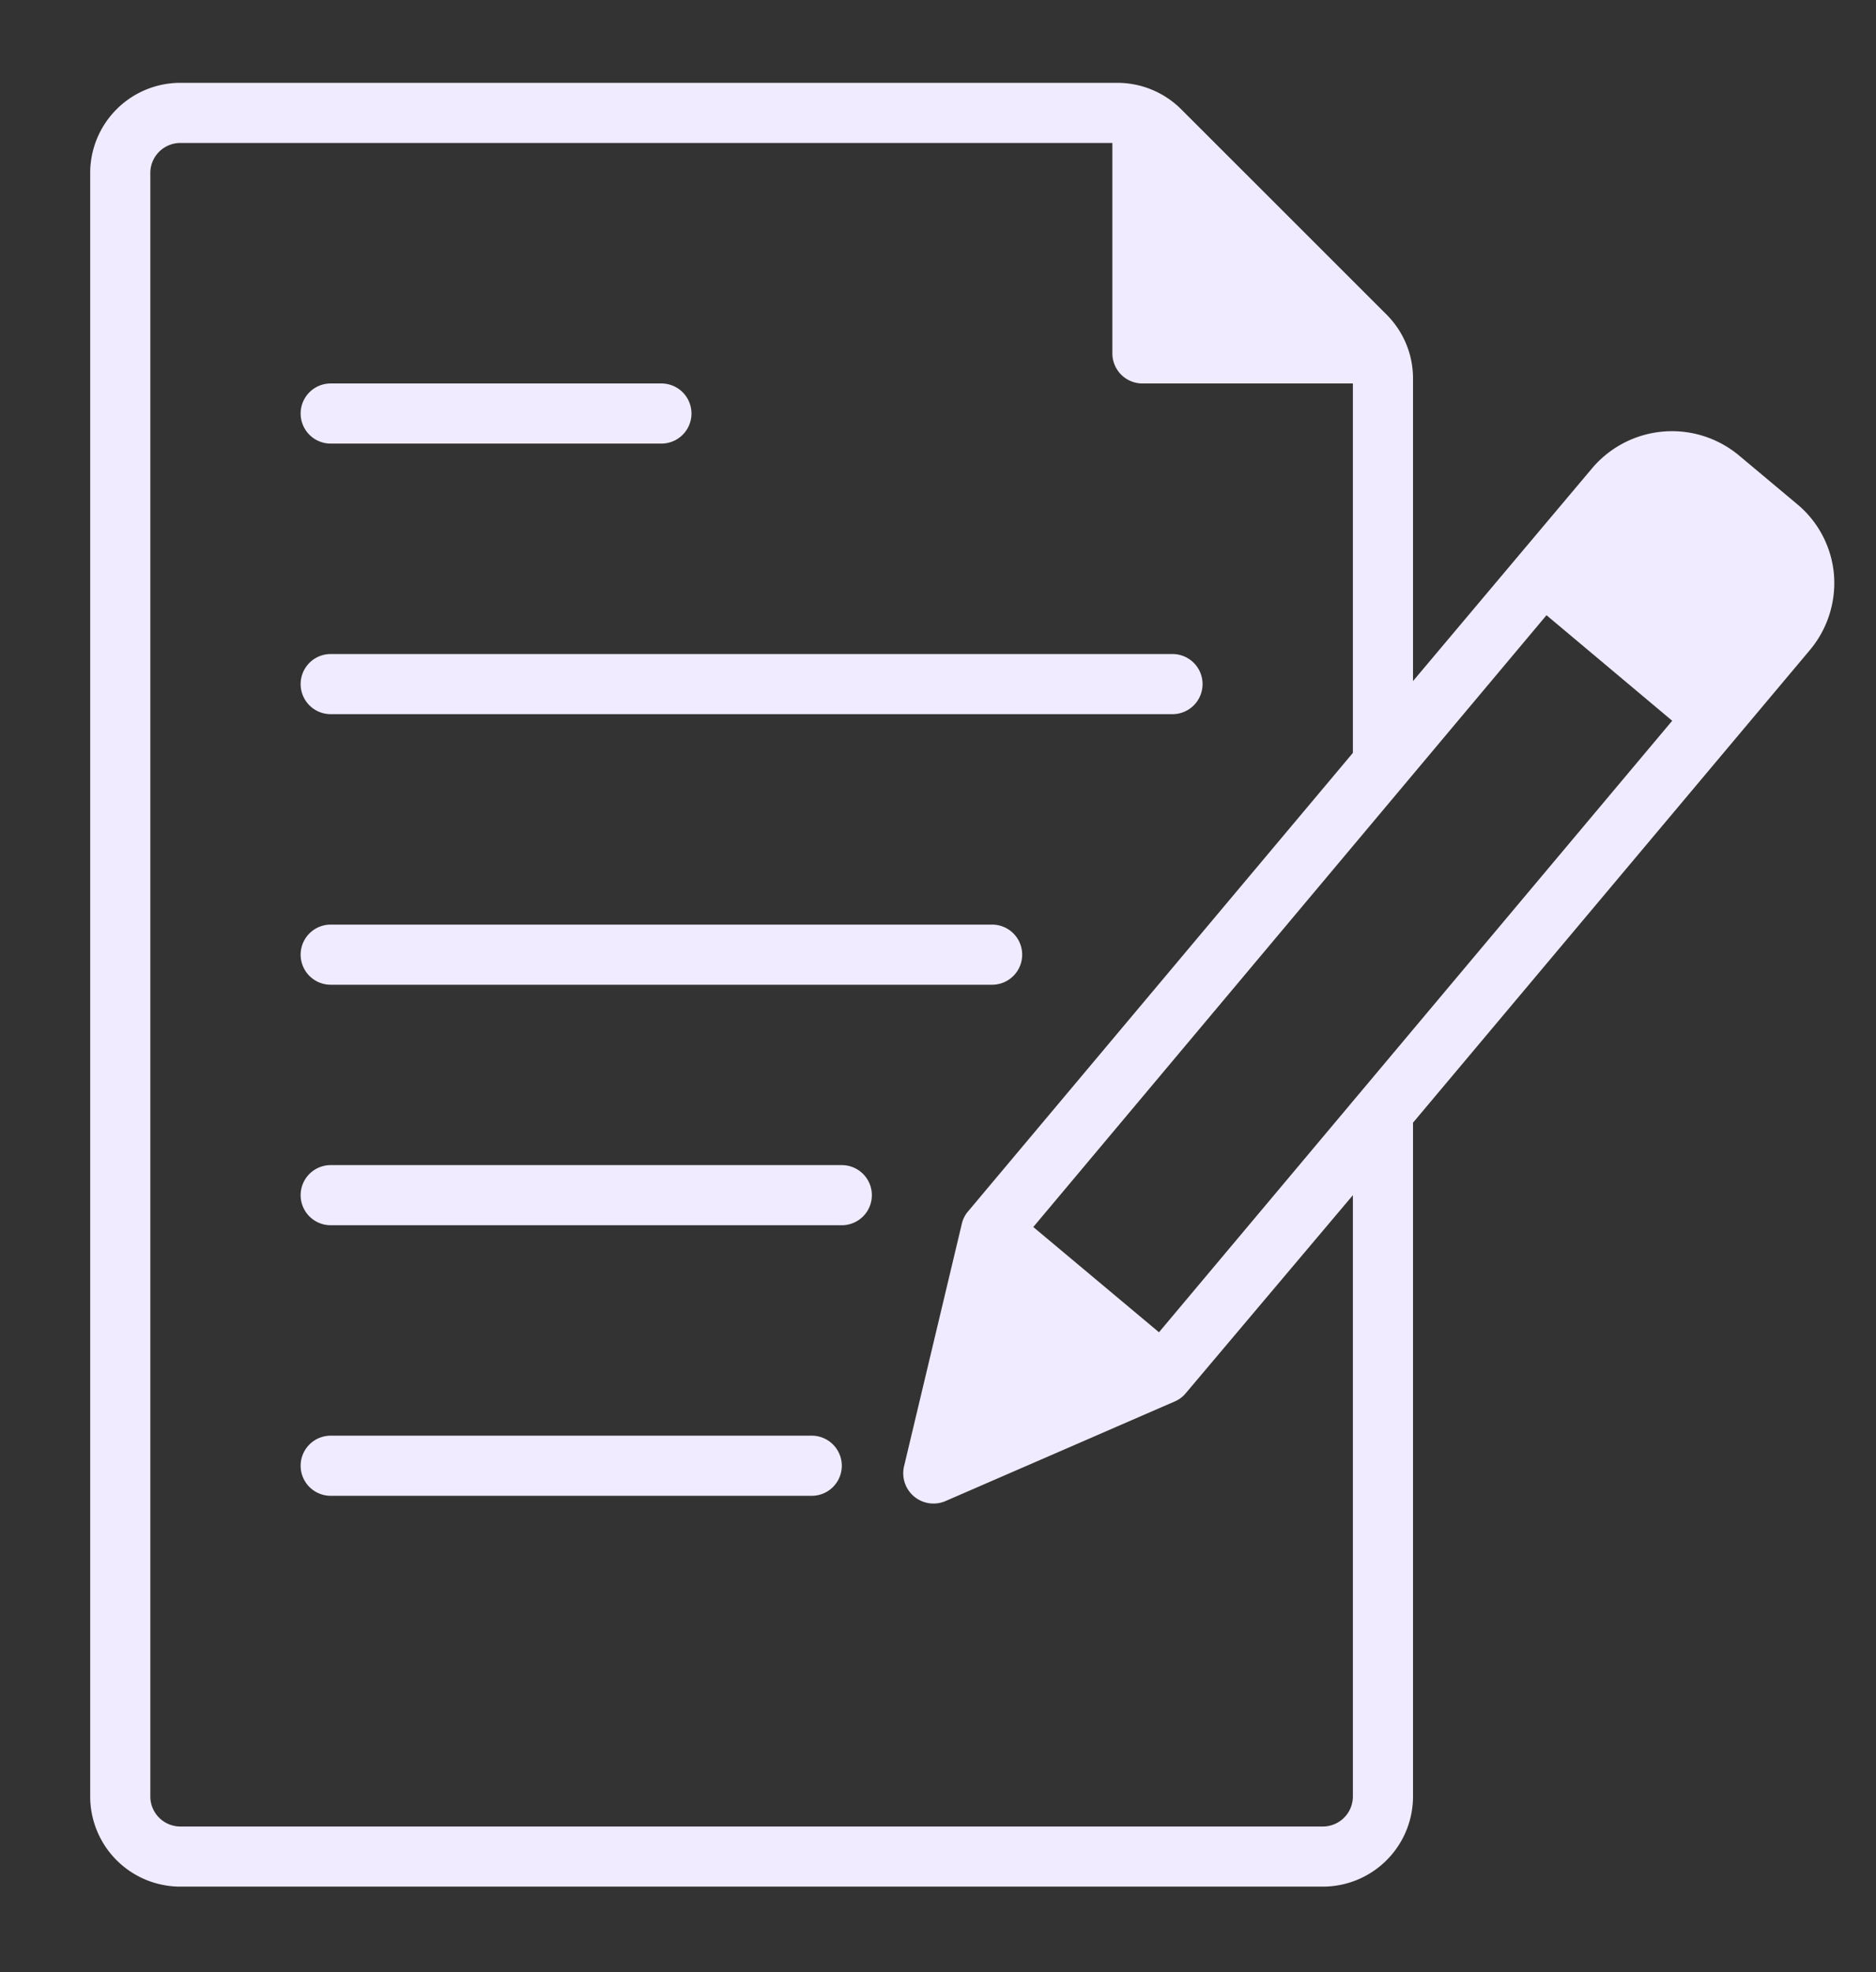
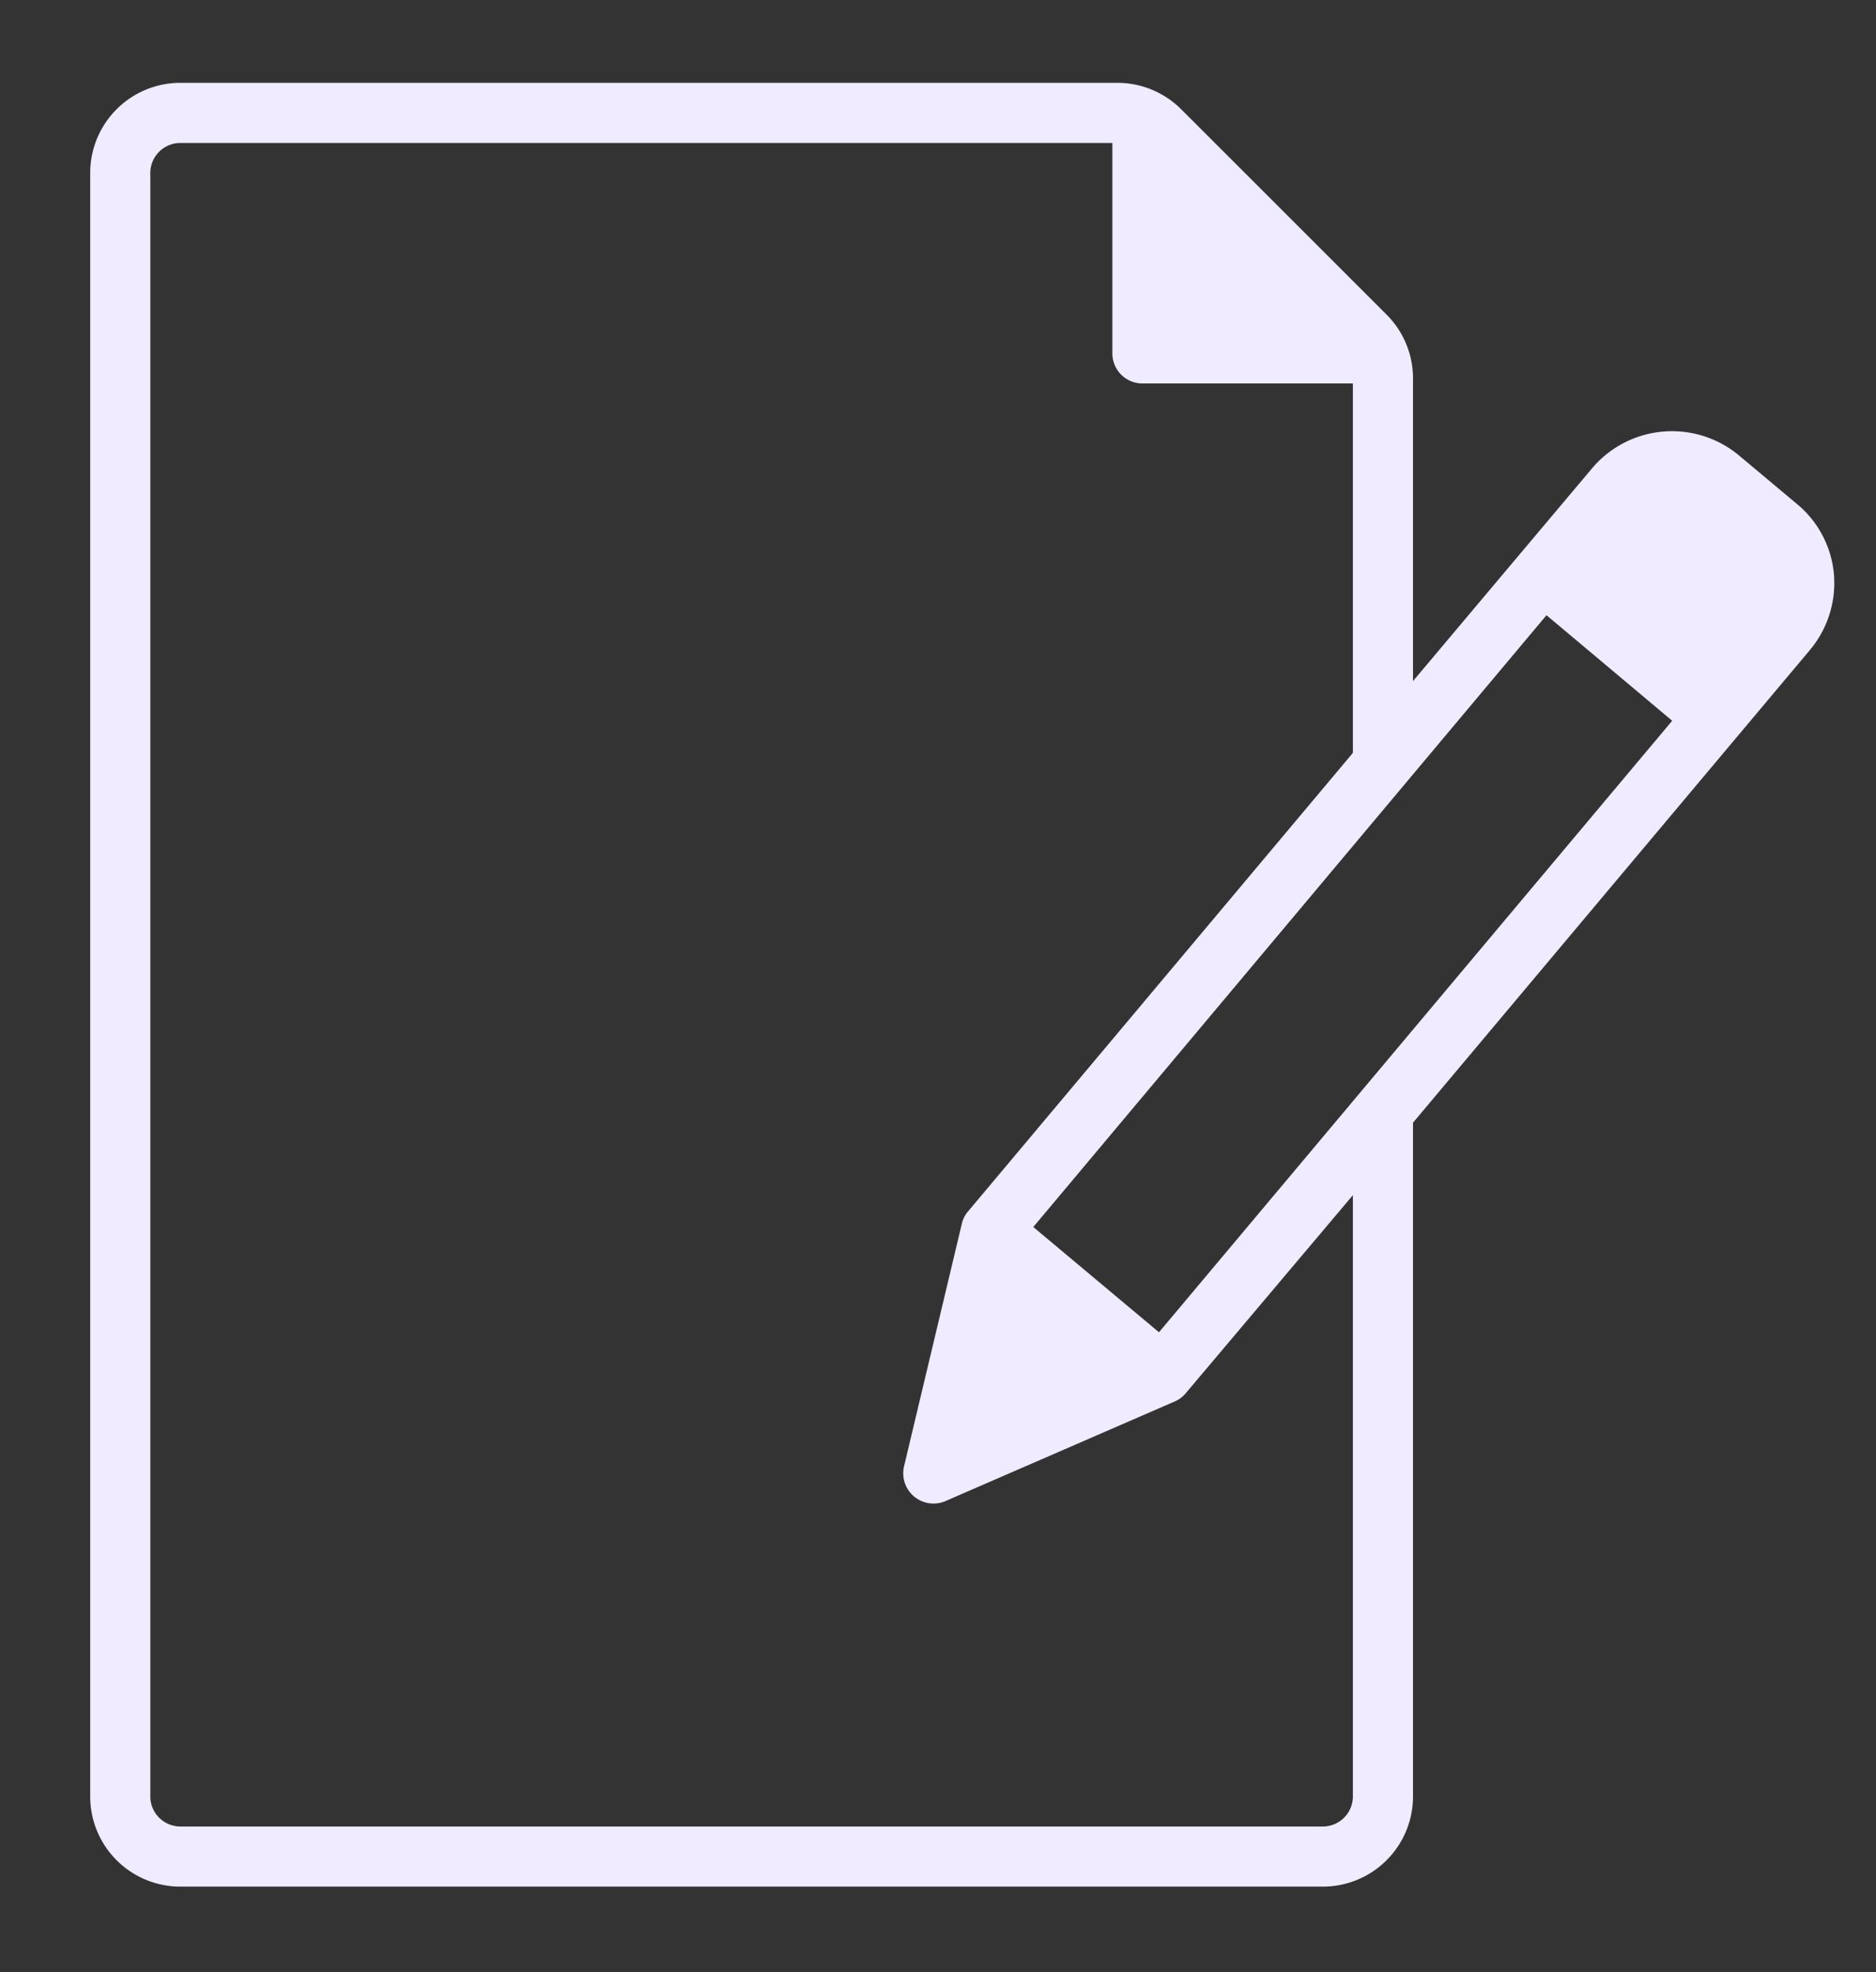
<svg xmlns="http://www.w3.org/2000/svg" width="39" height="41" fill="none">
  <rect width="100%" height="100%" fill="#333333" stroke="none" />
  <path fill="#F0EBFF" d="M38.125 11.934a2.14 2.14 0 0 0-.775-1.462l-1.194-1a2.175 2.175 0 0 0-3.062.268l-1.5 1.782-2.219 2.637V7.865c0-.497-.198-.973-.55-1.325l-4.269-4.268a1.88 1.88 0 0 0-1.325-.55H3.75a1.875 1.875 0 0 0-1.875 1.875v33.75a1.875 1.875 0 0 0 1.875 1.875H27.5a1.875 1.875 0 0 0 1.875-1.875V23.34l8.244-9.818a2.17 2.17 0 0 0 .506-1.588m-10 25.413a.625.625 0 0 1-.625.625H3.75a.625.625 0 0 1-.625-.625V3.597a.625.625 0 0 1 .625-.625h19.375v4.375a.625.625 0 0 0 .625.625h4.375v7.68l-8 9.532a.6.6 0 0 0-.125.238l-1.206 5.062a.63.63 0 0 0 .206.625.63.63 0 0 0 .65.1l4.775-2.075a.6.6 0 0 0 .225-.169l3.475-4.118zm-4.031-9.65-2.613-2.188L32.15 12.79l2.613 2.194z" />
-   <path fill="#F0EBFF" d="M6.875 9.222h6.875a.625.625 0 1 0 0-1.25H6.875a.625.625 0 0 0 0 1.25m0 5.625h17.5a.625.625 0 0 0 0-1.25h-17.5a.625.625 0 1 0 0 1.25m0 5.625h13.75a.625.625 0 0 0 0-1.25H6.875a.625.625 0 1 0 0 1.25m10.625 3.75H6.875a.625.625 0 1 0 0 1.25H17.5a.625.625 0 0 0 0-1.25m-.625 5.625h-10a.625.625 0 1 0 0 1.25h10a.625.625 0 0 0 0-1.25" />
</svg>